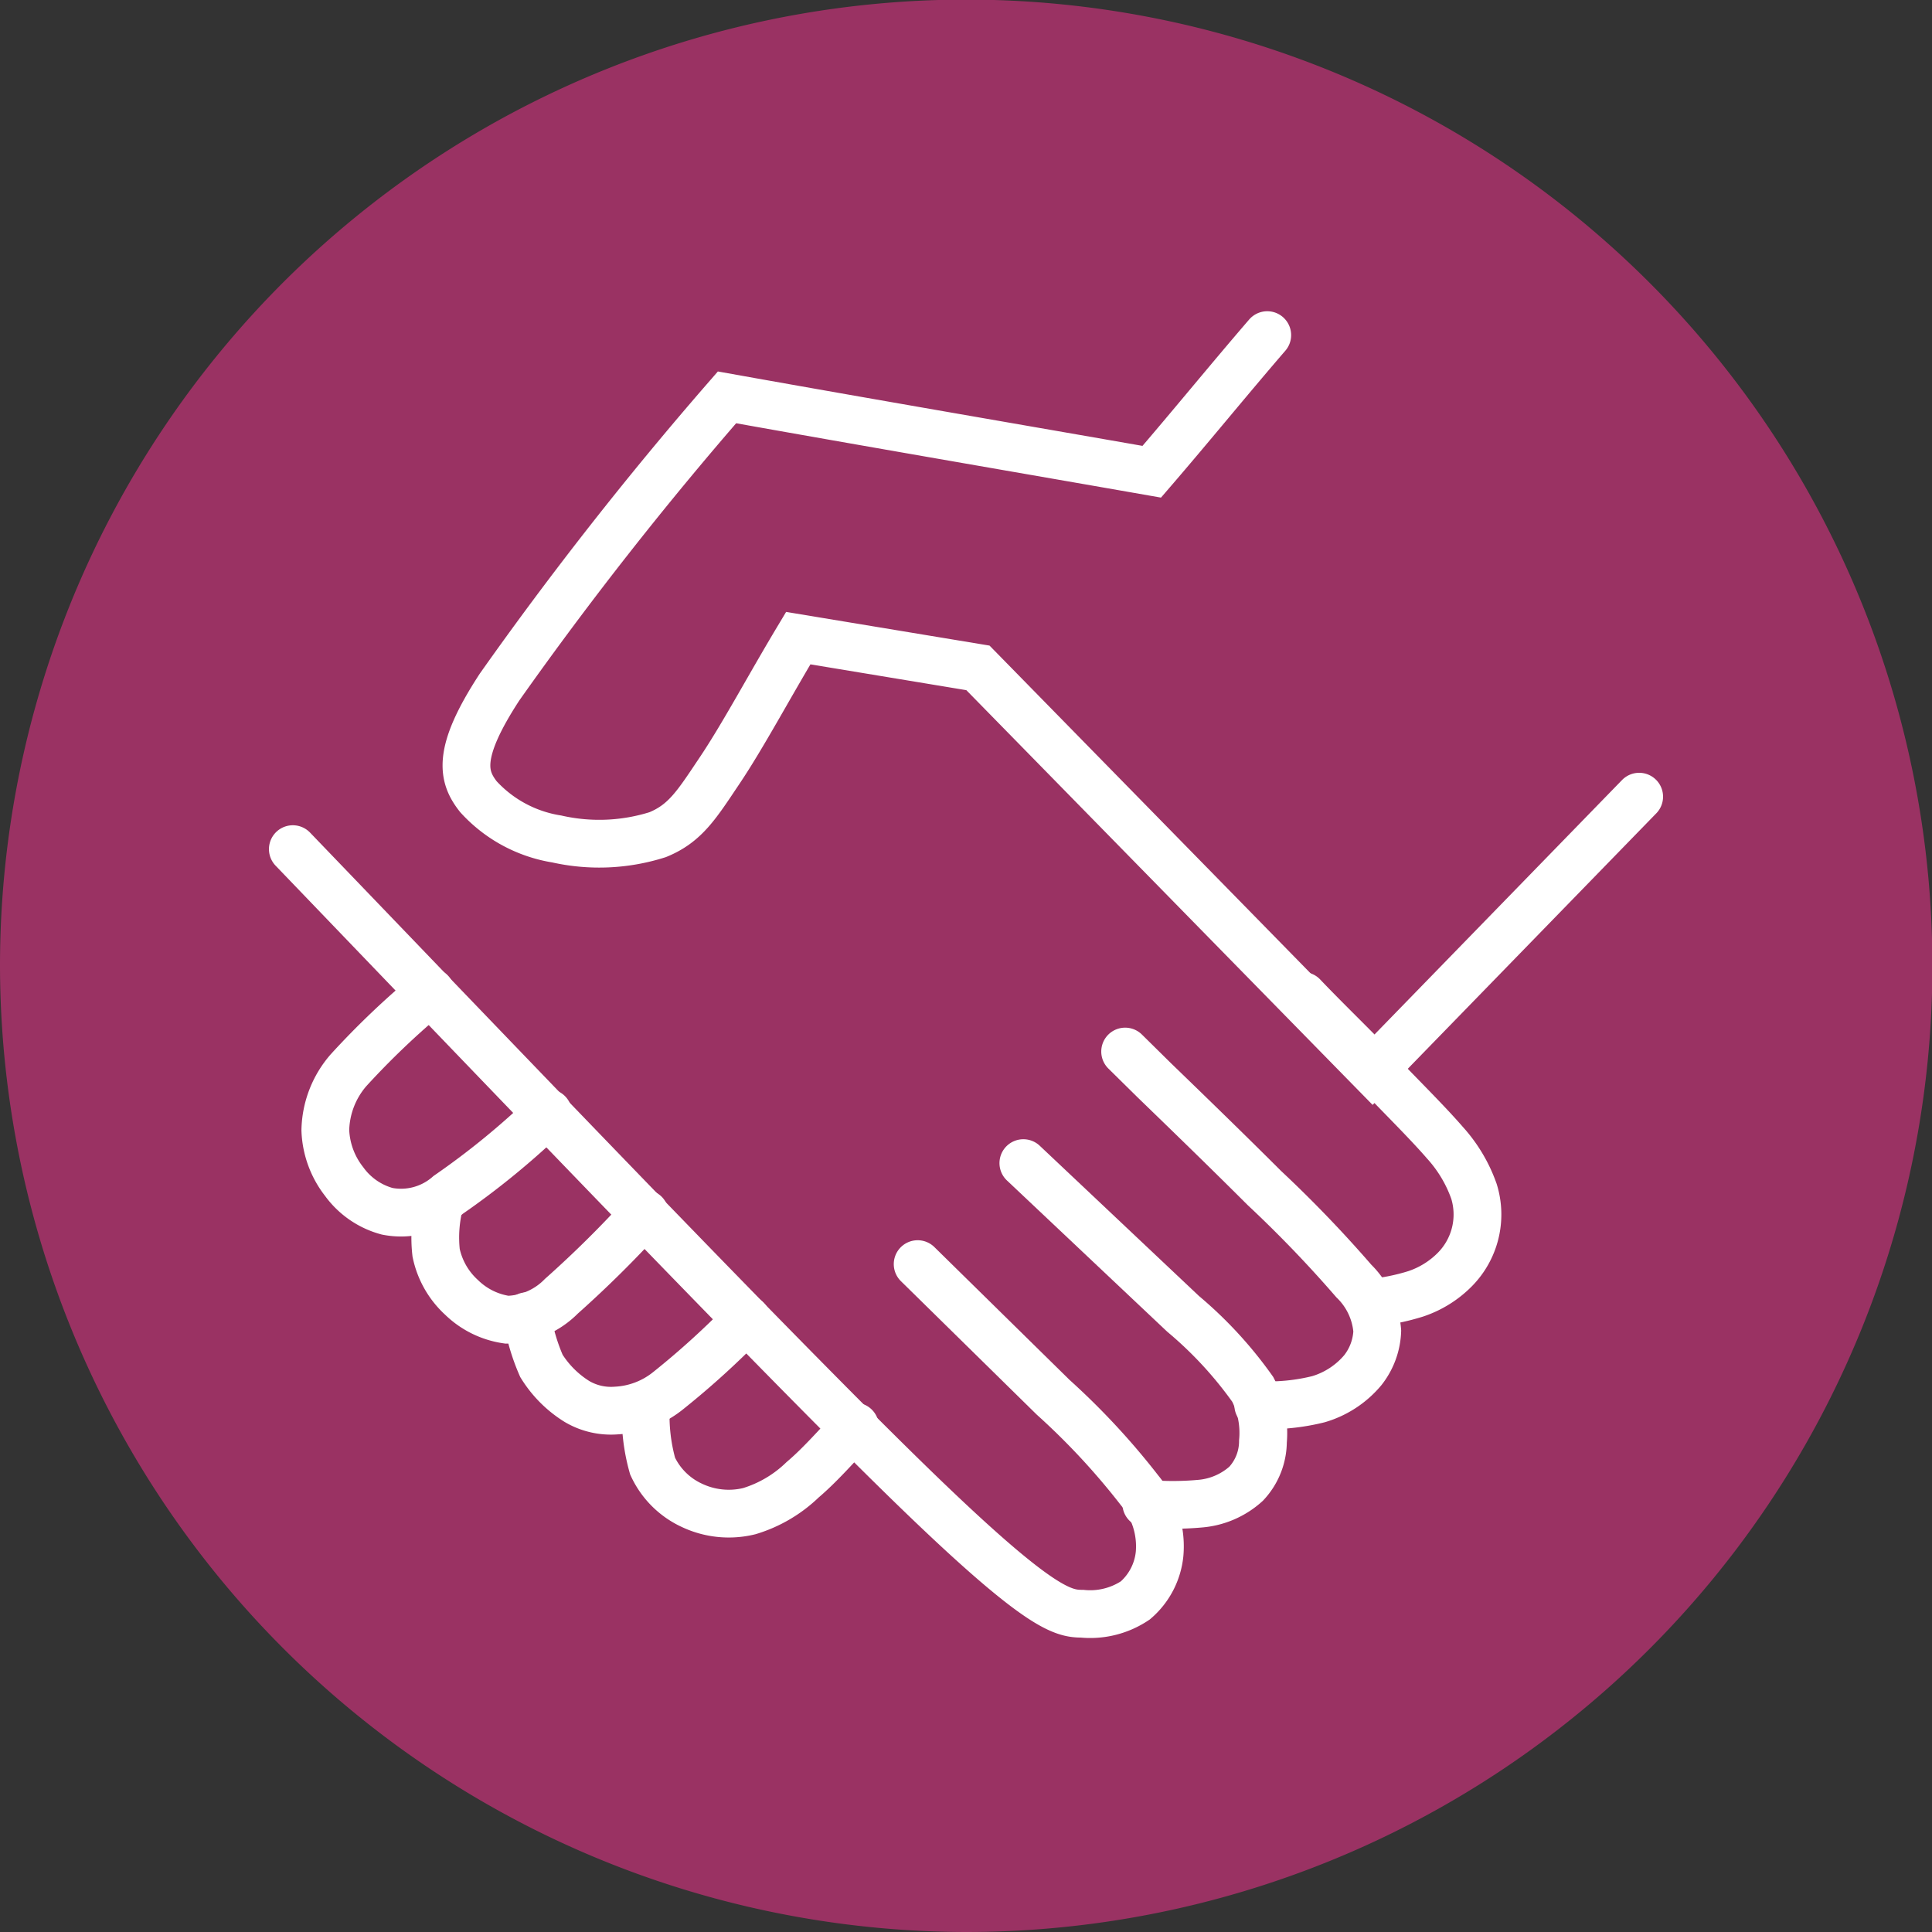
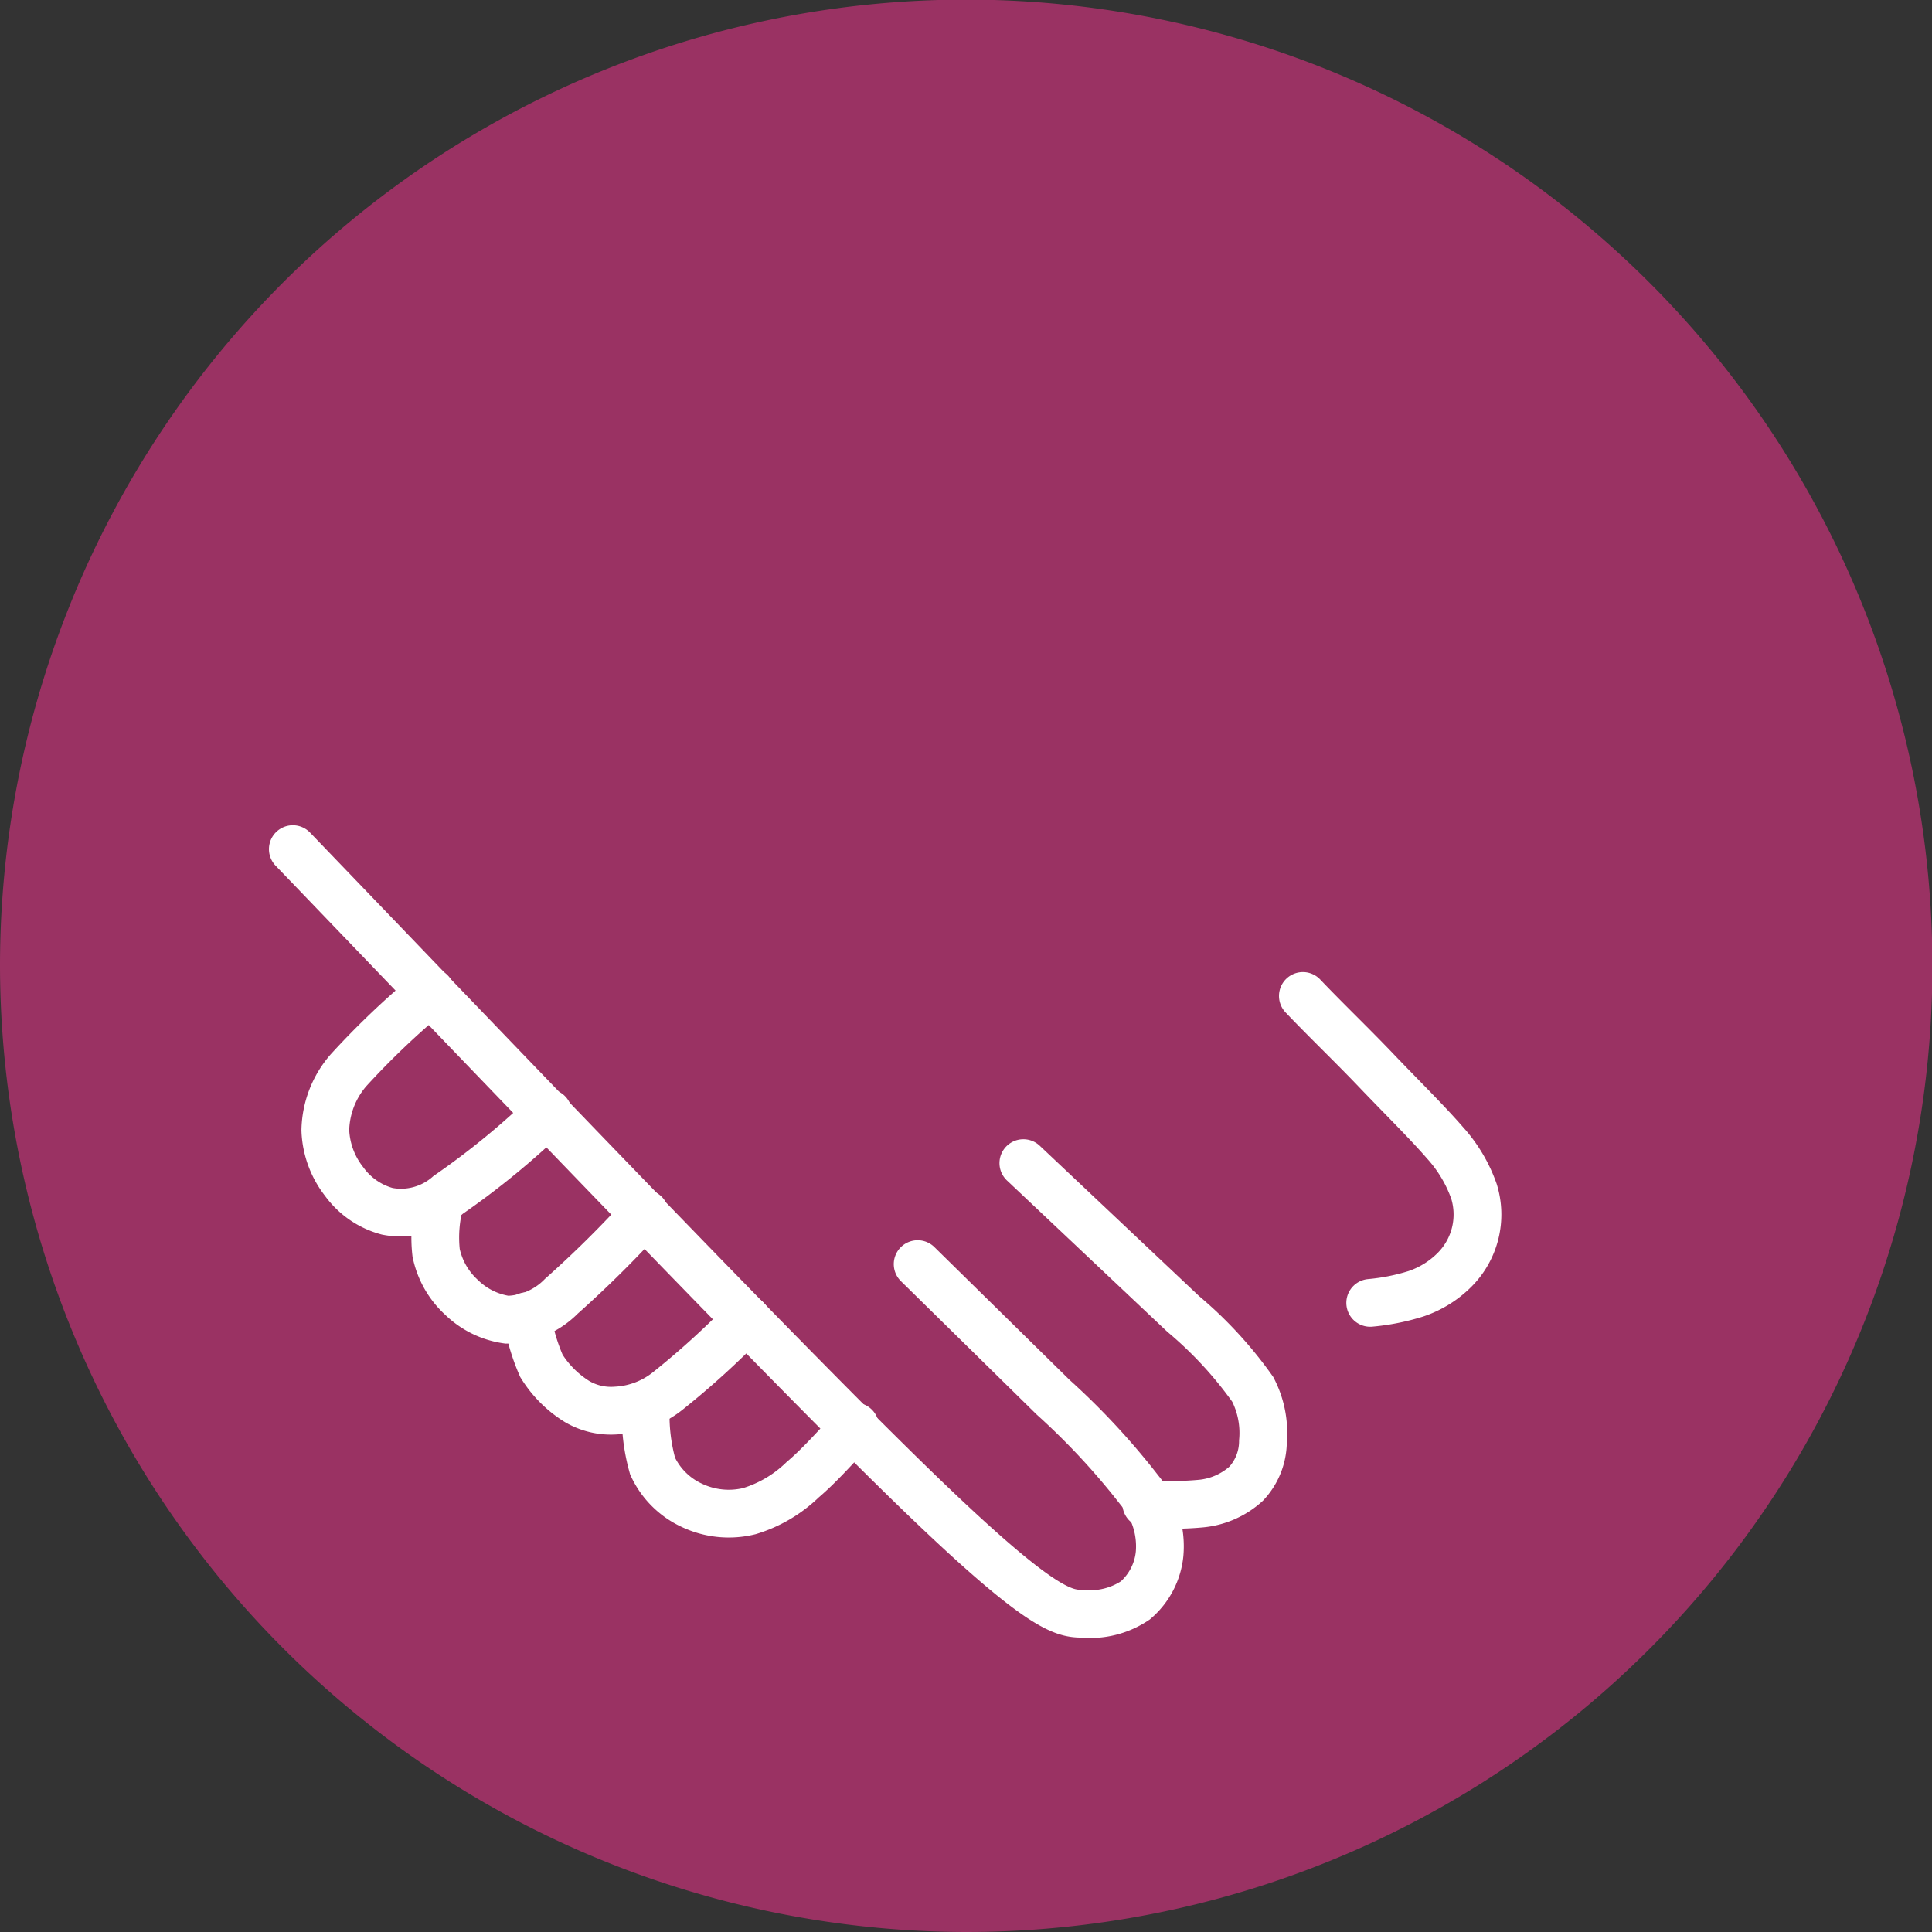
<svg xmlns="http://www.w3.org/2000/svg" viewBox="0 0 49.35 49.35">
  <rect x="0" y="0" width="49.35" height="49.35" fill="#333333" stroke="none" />
  <defs>
    <style>.cls-1{fill:#9a3263;fill-rule:evenodd;}.cls-2{fill:none;stroke:#fff;stroke-linecap:round;stroke-miterlimit:10;stroke-width:1.22px;}</style>
  </defs>
  <g id="Layer_2" data-name="Layer 2">
    <g id="Layer_1-2" data-name="Layer 1">
      <path class="cls-1" d="M24.66,49.35A24.68,24.68,0,1,0,0,24.69,24.72,24.72,0,0,0,24.66,49.35Z" />
-       <path class="cls-2" d="M32.37,8.56c-1,1.16-1.95,2.33-2.95,3.49-3.6-.63-7.22-1.25-10.85-1.9a93.08,93.08,0,0,0-5.81,7.4c-1.11,1.7-.94,2.29-.54,2.8a3.44,3.44,0,0,0,2,1.08,4.94,4.94,0,0,0,2.58-.11c.71-.29,1-.77,1.59-1.65s1.25-2.12,2-3.37l4.59.76L35.06,27.35l6.81-7" />
      <path class="cls-2" d="M7.48,21.69c6.15,6.4,12.28,12.81,15.65,16.1s4,3.43,4.51,3.43A2.07,2.07,0,0,0,29,40.88a1.8,1.8,0,0,0,.62-1.19,2.23,2.23,0,0,0-.51-1.62,18.29,18.29,0,0,0-2.21-2.38l-3.46-3.4" />
      <path class="cls-2" d="M29.28,38.41a7.75,7.75,0,0,0,1.36,0,2,2,0,0,0,1.19-.51,1.59,1.59,0,0,0,.43-1.08A2.42,2.42,0,0,0,32,35.49a10.24,10.24,0,0,0-1.78-1.93l-4.08-3.85" />
-       <path class="cls-2" d="M32.14,35.89a5.27,5.27,0,0,0,1.54-.15A2.34,2.34,0,0,0,34.81,35a1.72,1.72,0,0,0,.37-1,2,2,0,0,0-.6-1.28,31.49,31.49,0,0,0-2.29-2.38c-1-1-2.19-2.15-2.81-2.75l-.74-.73" />
      <path class="cls-2" d="M35,33.28a5.54,5.54,0,0,0,1.16-.23,2.53,2.53,0,0,0,1-.62,2,2,0,0,0,.49-2,3.66,3.66,0,0,0-.74-1.24c-.45-.52-1.14-1.2-1.76-1.85s-1.27-1.27-1.87-1.9" />
      <path class="cls-2" d="M11,25.34a20.76,20.76,0,0,0-2.1,2,2.41,2.41,0,0,0-.59,1.53,2.26,2.26,0,0,0,.48,1.31,2,2,0,0,0,1.1.76,1.83,1.83,0,0,0,1.56-.42A20.13,20.13,0,0,0,14,28.43" />
      <path class="cls-2" d="M11.23,30.73A3.52,3.52,0,0,0,11.14,32a2.13,2.13,0,0,0,.65,1.14,2.08,2.08,0,0,0,1.16.57,2,2,0,0,0,1.39-.6A27.92,27.92,0,0,0,16.47,31" />
      <path class="cls-2" d="M13.46,33.62a5.14,5.14,0,0,0,.37,1.27,2.82,2.82,0,0,0,.91.91,1.71,1.71,0,0,0,1,.23,2.3,2.3,0,0,0,1.33-.51,21.22,21.22,0,0,0,2-1.82" />
      <path class="cls-2" d="M16.5,35.89a4.74,4.74,0,0,0,.17,1.56,2.05,2.05,0,0,0,1,1,2.2,2.2,0,0,0,1.47.15,3.35,3.35,0,0,0,1.36-.8c.46-.39.88-.88,1.34-1.36" />
    </g>
  </g>
</svg>